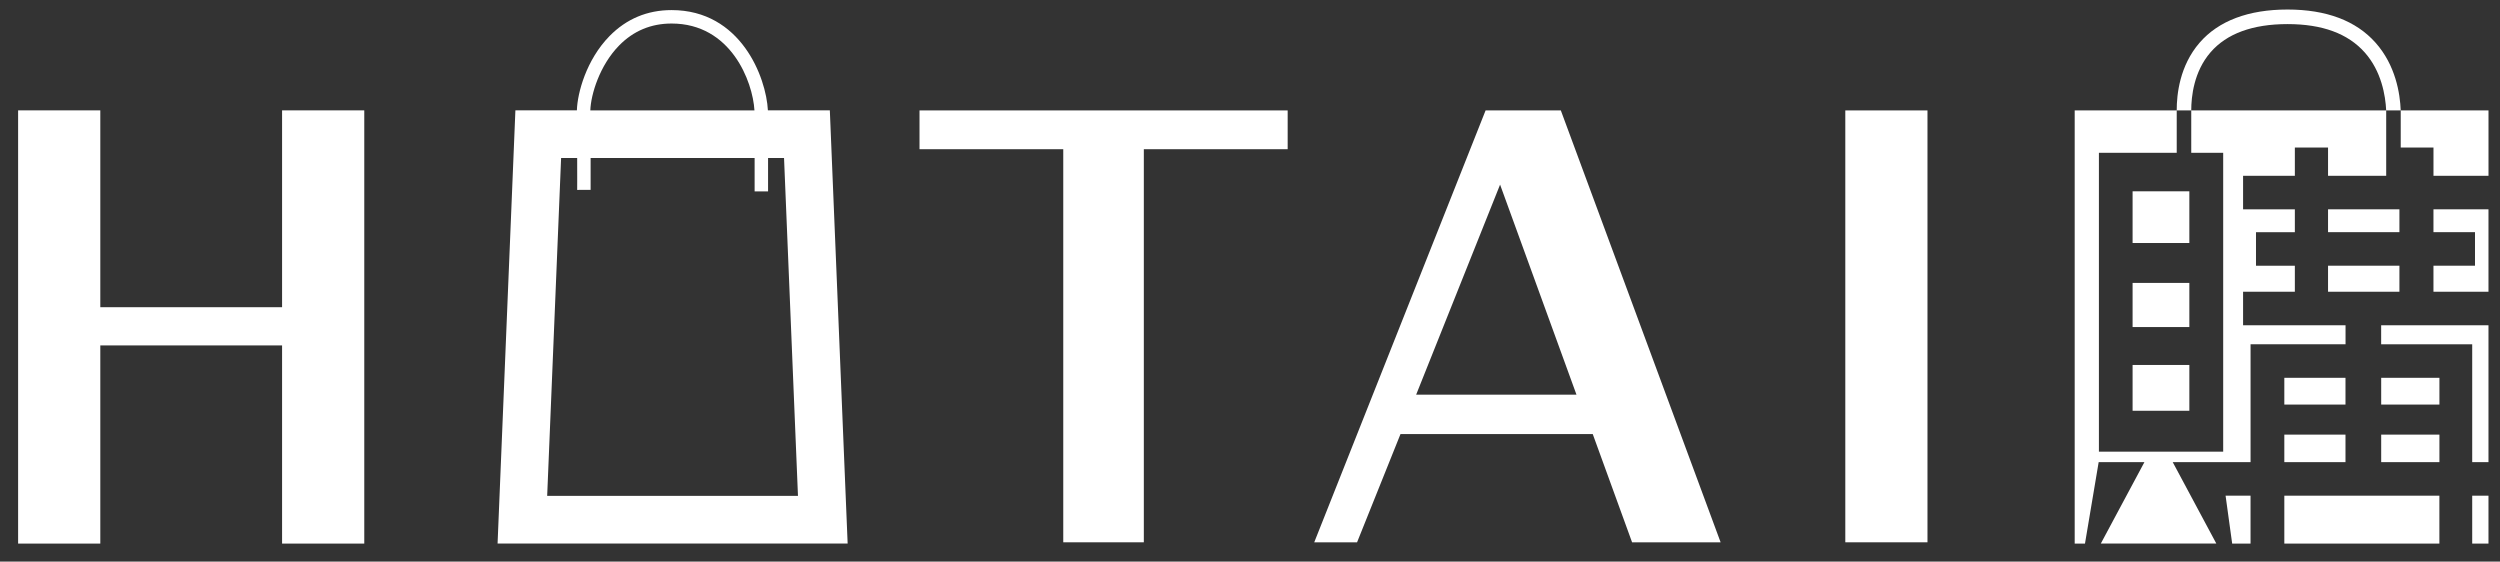
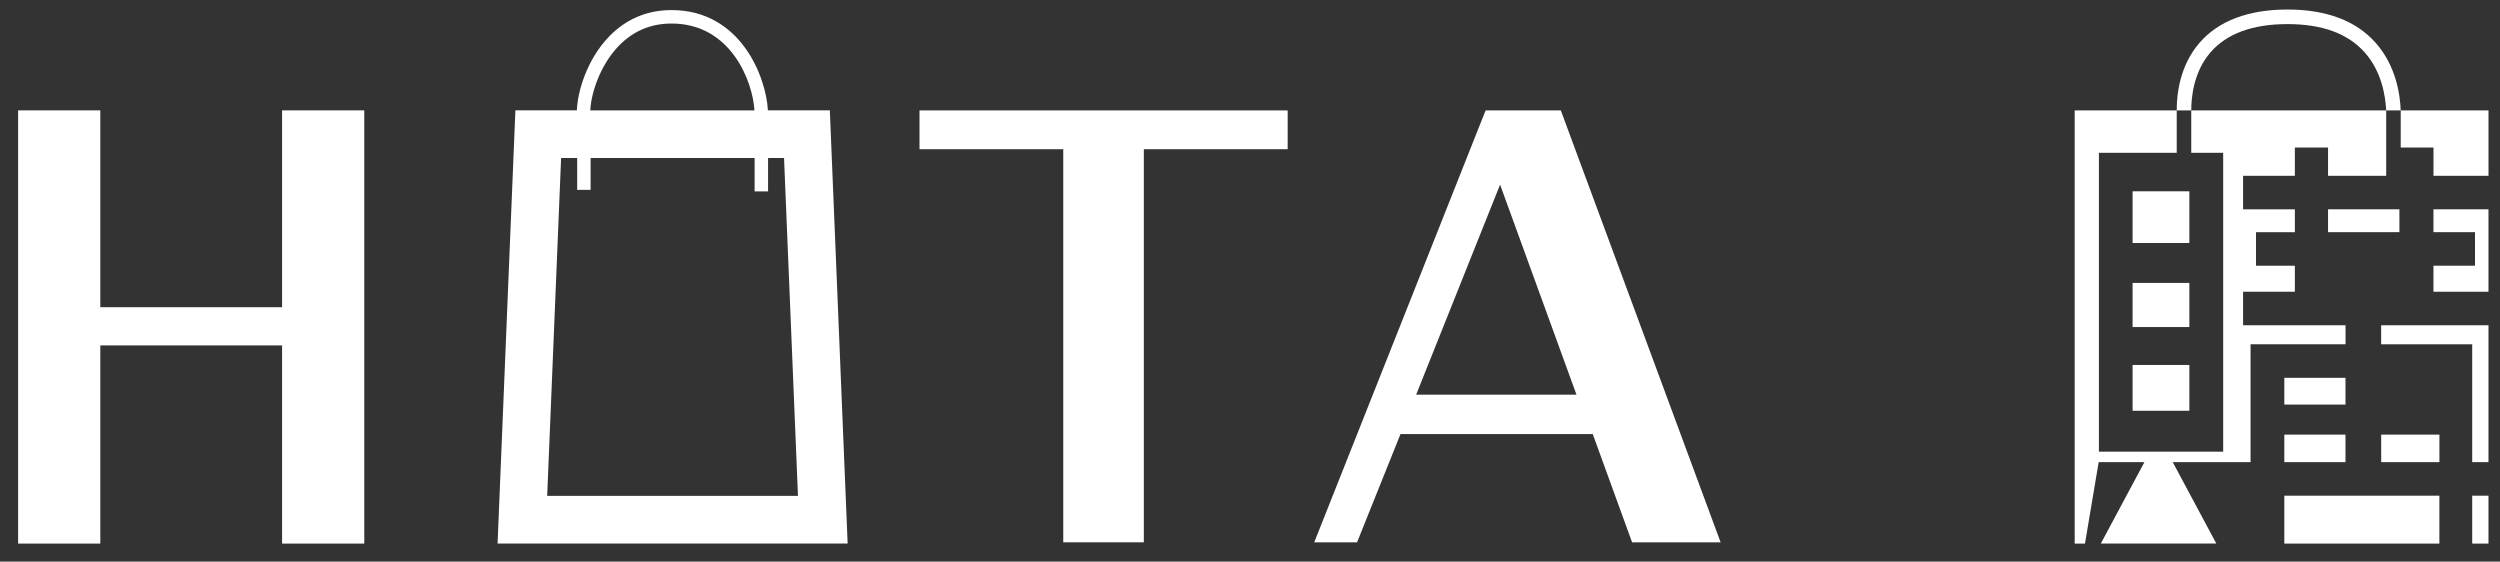
<svg xmlns="http://www.w3.org/2000/svg" width="138" height="31" viewBox="0 0 138 31" fill="none">
  <rect x="0" y="0" width="138" height="31" fill="#333333" stroke="none" />
  <g clip-path="url(#clip0_1862_14269)">
    <path d="M15.571 30.006V19.067H5.537V30.006H1V6.092H5.537V16.958H15.571V6.092H20.108V30.006H15.571Z" fill="white" />
    <path d="M63.139 8.236V29.935H58.692V8.236H50.757V6.095H71.079V8.236H63.139Z" fill="white" />
    <path d="M90.091 29.935L87.919 23.959H77.308L74.91 29.935H72.546L82.005 6.095H86.158L94.978 29.935H90.091ZM82.806 10.187L78.171 21.787H87.022L82.803 10.187H82.806Z" fill="white" />
-     <path d="M106.397 6.095H101.861V29.935H106.397V6.095Z" fill="white" />
    <path d="M136.466 22.332V23.991V25.51H137.364V17.955H134.327H132.448H131.44V19.005H134.653H136.466V20.855V22.332Z" fill="white" />
-     <path d="M124.23 27.362H122.852L123.216 30.006H124.23V27.362Z" fill="white" />
    <path d="M129.471 23.991H126.095V25.51H129.471V23.991Z" fill="white" />
    <path d="M120.852 10.56H117.719V13.414H120.852V10.56Z" fill="white" />
    <path d="M120.852 15.617H117.719V18.053H120.852V15.617Z" fill="white" />
    <path d="M120.852 20.146H117.719V22.674H120.852V20.146Z" fill="white" />
    <path d="M137.364 27.362H136.466V30.006H137.364V27.362Z" fill="white" />
    <path d="M134.656 23.991H131.442V25.51H134.656V23.991Z" fill="white" />
-     <path d="M134.656 20.855H131.442V22.332H134.656V20.855Z" fill="white" />
    <path d="M134.327 11.554V12.815H136.62V14.667H134.327V16.104H137.364V11.554H134.327Z" fill="white" />
    <path d="M132.448 11.554H128.508V12.815H132.448V11.554Z" fill="white" />
-     <path d="M132.448 14.667H128.508V16.104H132.448V14.667Z" fill="white" />
    <path d="M134.654 27.362H126.095V30.006H134.654V27.362Z" fill="white" />
    <path d="M129.471 20.855H126.095V22.332H129.471V20.855Z" fill="white" />
    <path fill-rule="evenodd" clip-rule="evenodd" d="M132.519 6.093H131.717V6.095H131.718V9.706H128.508V8.144H126.676V9.706H123.818V11.556H126.676V12.817H124.531V14.667H126.676V16.104H123.818V17.954H129.474V19.005H124.231V25.51H119.934L122.341 30.004H115.965L118.372 25.51H115.844L115.846 25.512L115.091 30.006H114.523V6.095H120.155C120.152 5.205 120.32 3.628 121.413 2.363C122.465 1.143 124.126 0.526 126.271 0.526C128.416 0.526 130.054 1.143 131.134 2.361C132.236 3.603 132.484 5.156 132.519 6.093ZM120.155 6.095V8.434H115.86V22.674V24.931H122.72V8.434H120.957V6.095H131.717C131.679 5.277 131.456 3.929 130.528 2.89C129.605 1.856 128.2 1.33 126.271 1.33C124.342 1.33 122.912 1.856 122.021 2.888C121.099 3.955 120.957 5.33 120.957 6.092H120.957V6.095H120.957C120.957 6.095 120.957 6.095 120.957 6.095H120.155ZM132.52 8.144V6.095H137.365V9.706H134.328V8.144H132.52Z" fill="white" />
    <path d="M45.805 6.092H42.388C42.294 4.269 40.897 0.557 37.071 0.557C35.733 0.557 34.582 1.039 33.648 1.989C32.363 3.299 31.871 5.136 31.844 6.092H28.45L27.466 30.004H46.79L45.807 6.092H45.805ZM34.177 2.51C34.966 1.705 35.938 1.299 37.071 1.299C40.345 1.299 41.552 4.494 41.646 6.094H32.586C32.615 5.212 33.102 3.605 34.177 2.51ZM30.204 27.373L30.973 8.722H31.86C31.866 9.641 31.86 10.466 31.86 10.483L32.602 10.479C32.602 10.407 32.606 9.61 32.602 8.722H41.655C41.655 9.679 41.655 10.548 41.655 10.566H42.397C42.397 10.492 42.397 9.65 42.397 8.722H43.279L44.048 27.373H30.204Z" fill="white" />
  </g>
  <defs>
    <clipPath id="clip0_1862_14269">
      <rect width="138" height="30" fill="white" transform="translate(0 0.526)" />
    </clipPath>
  </defs>
</svg>